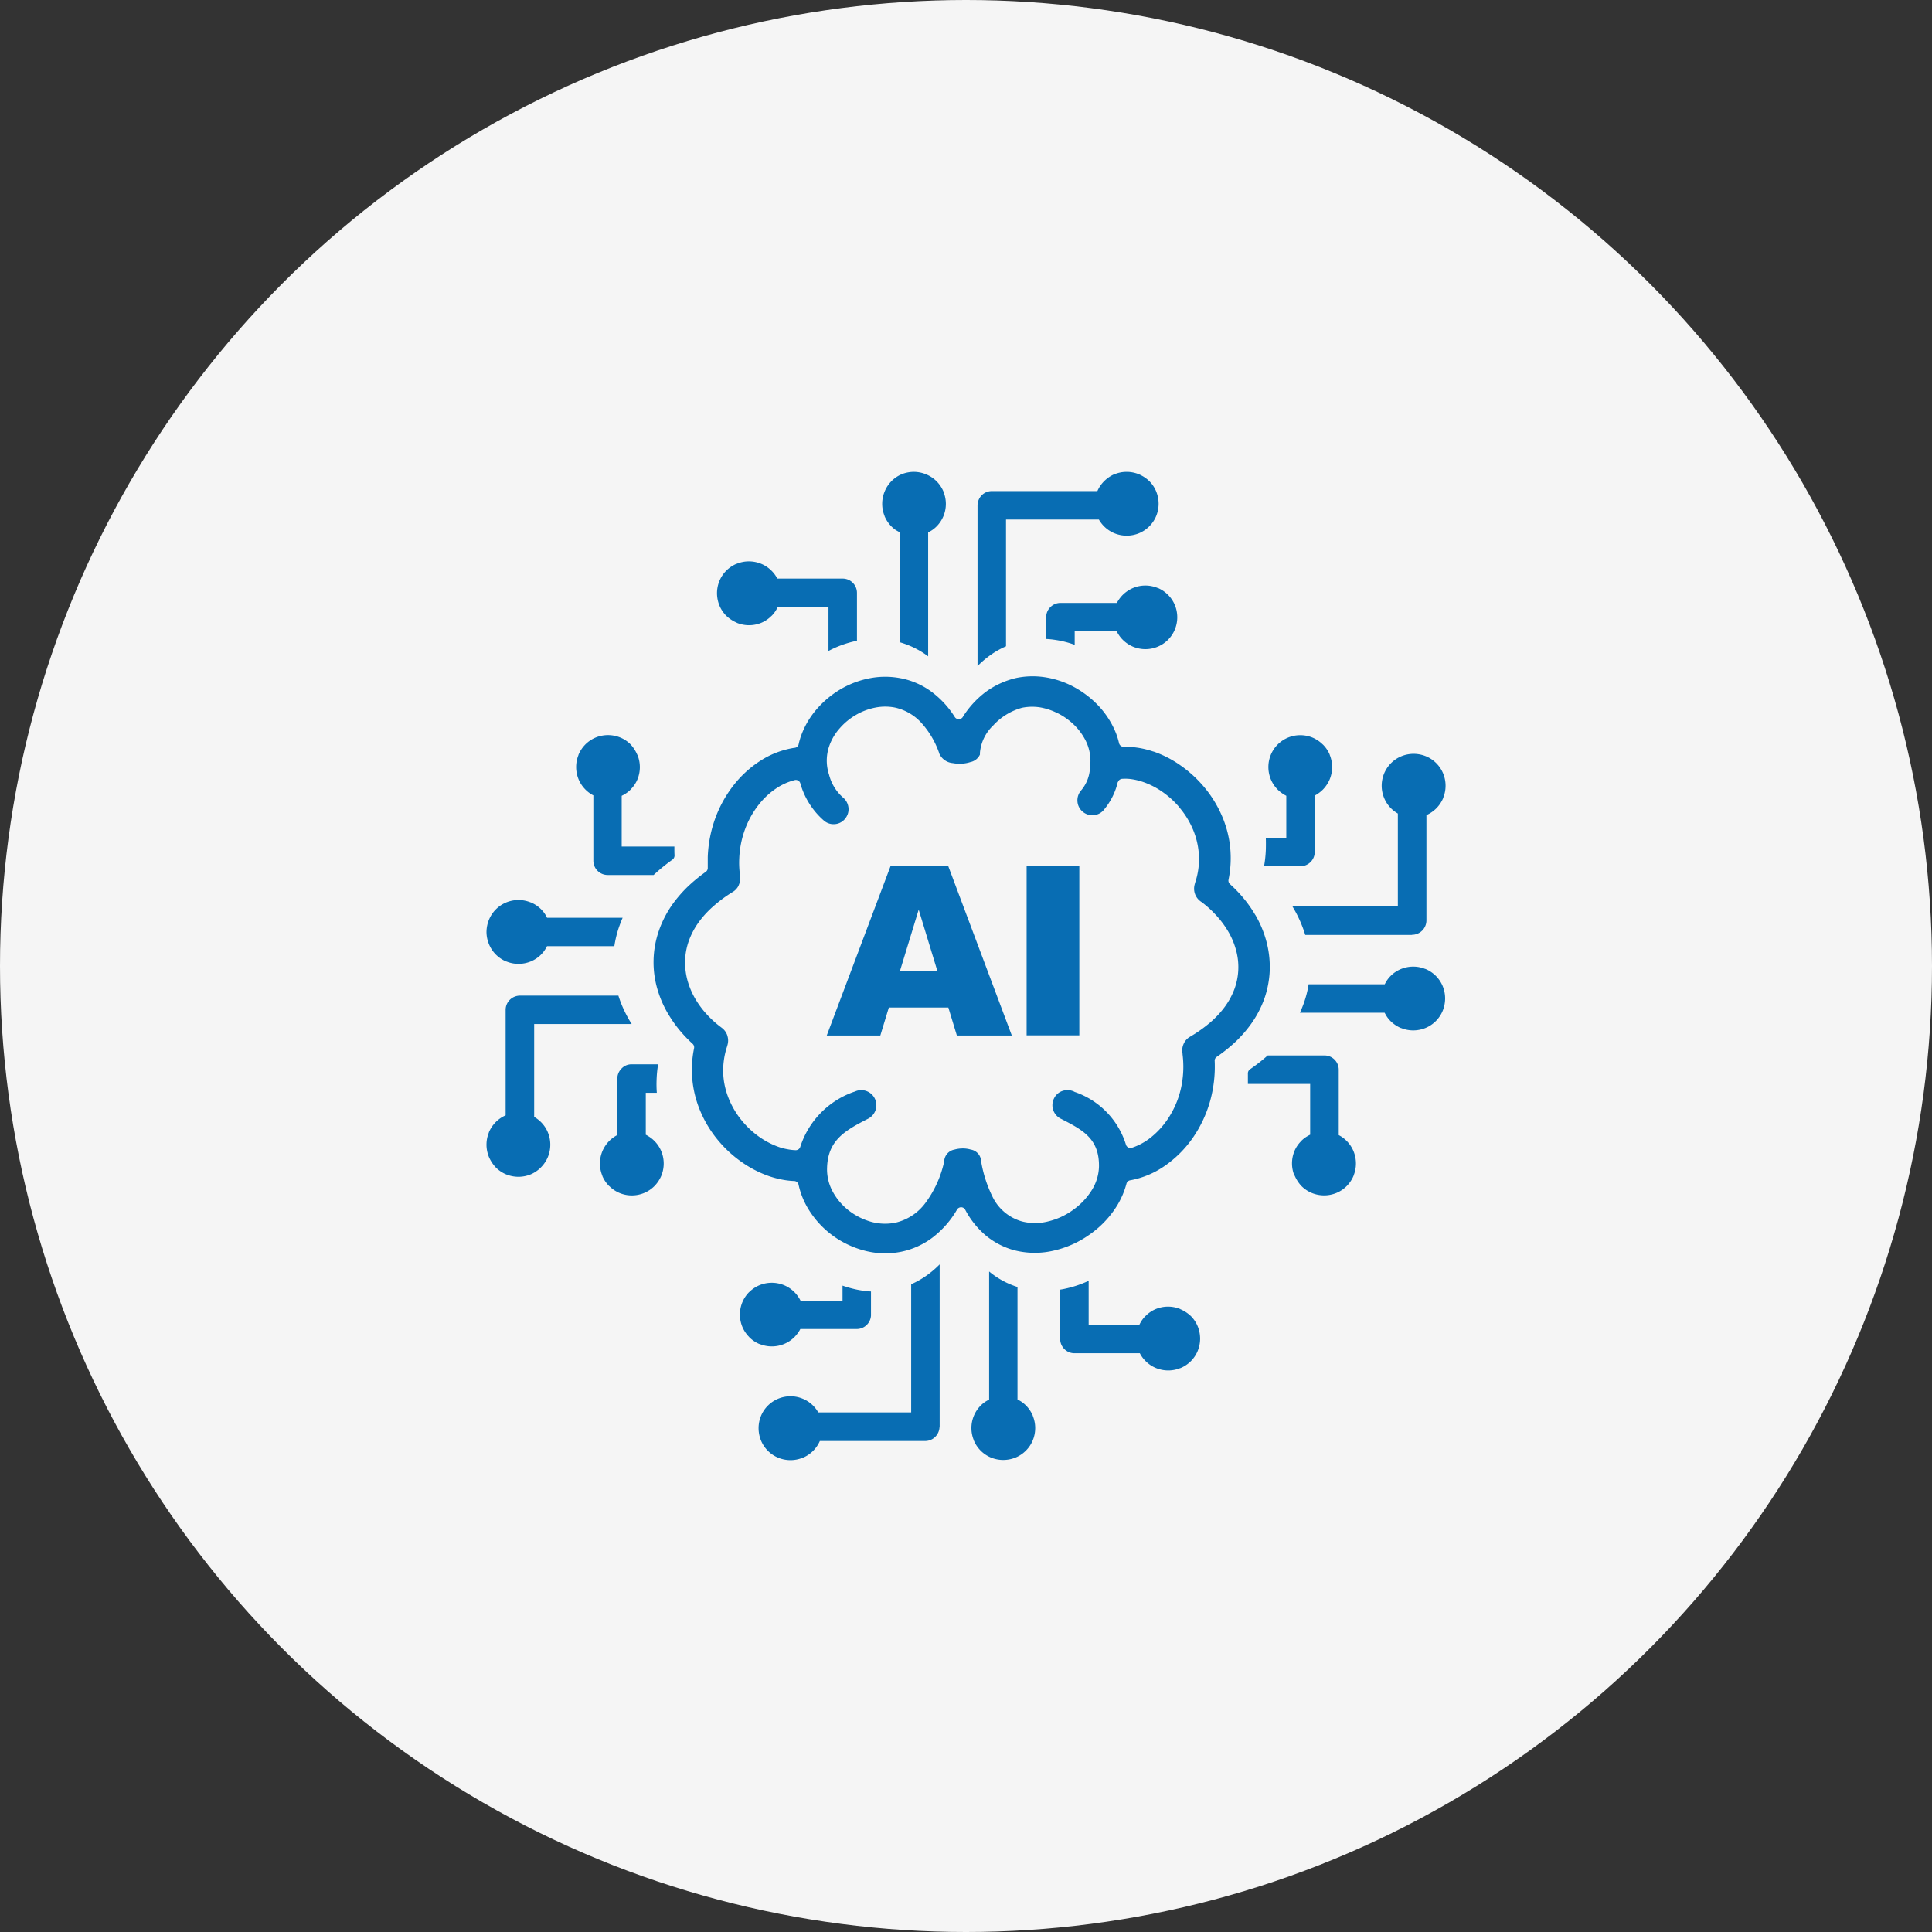
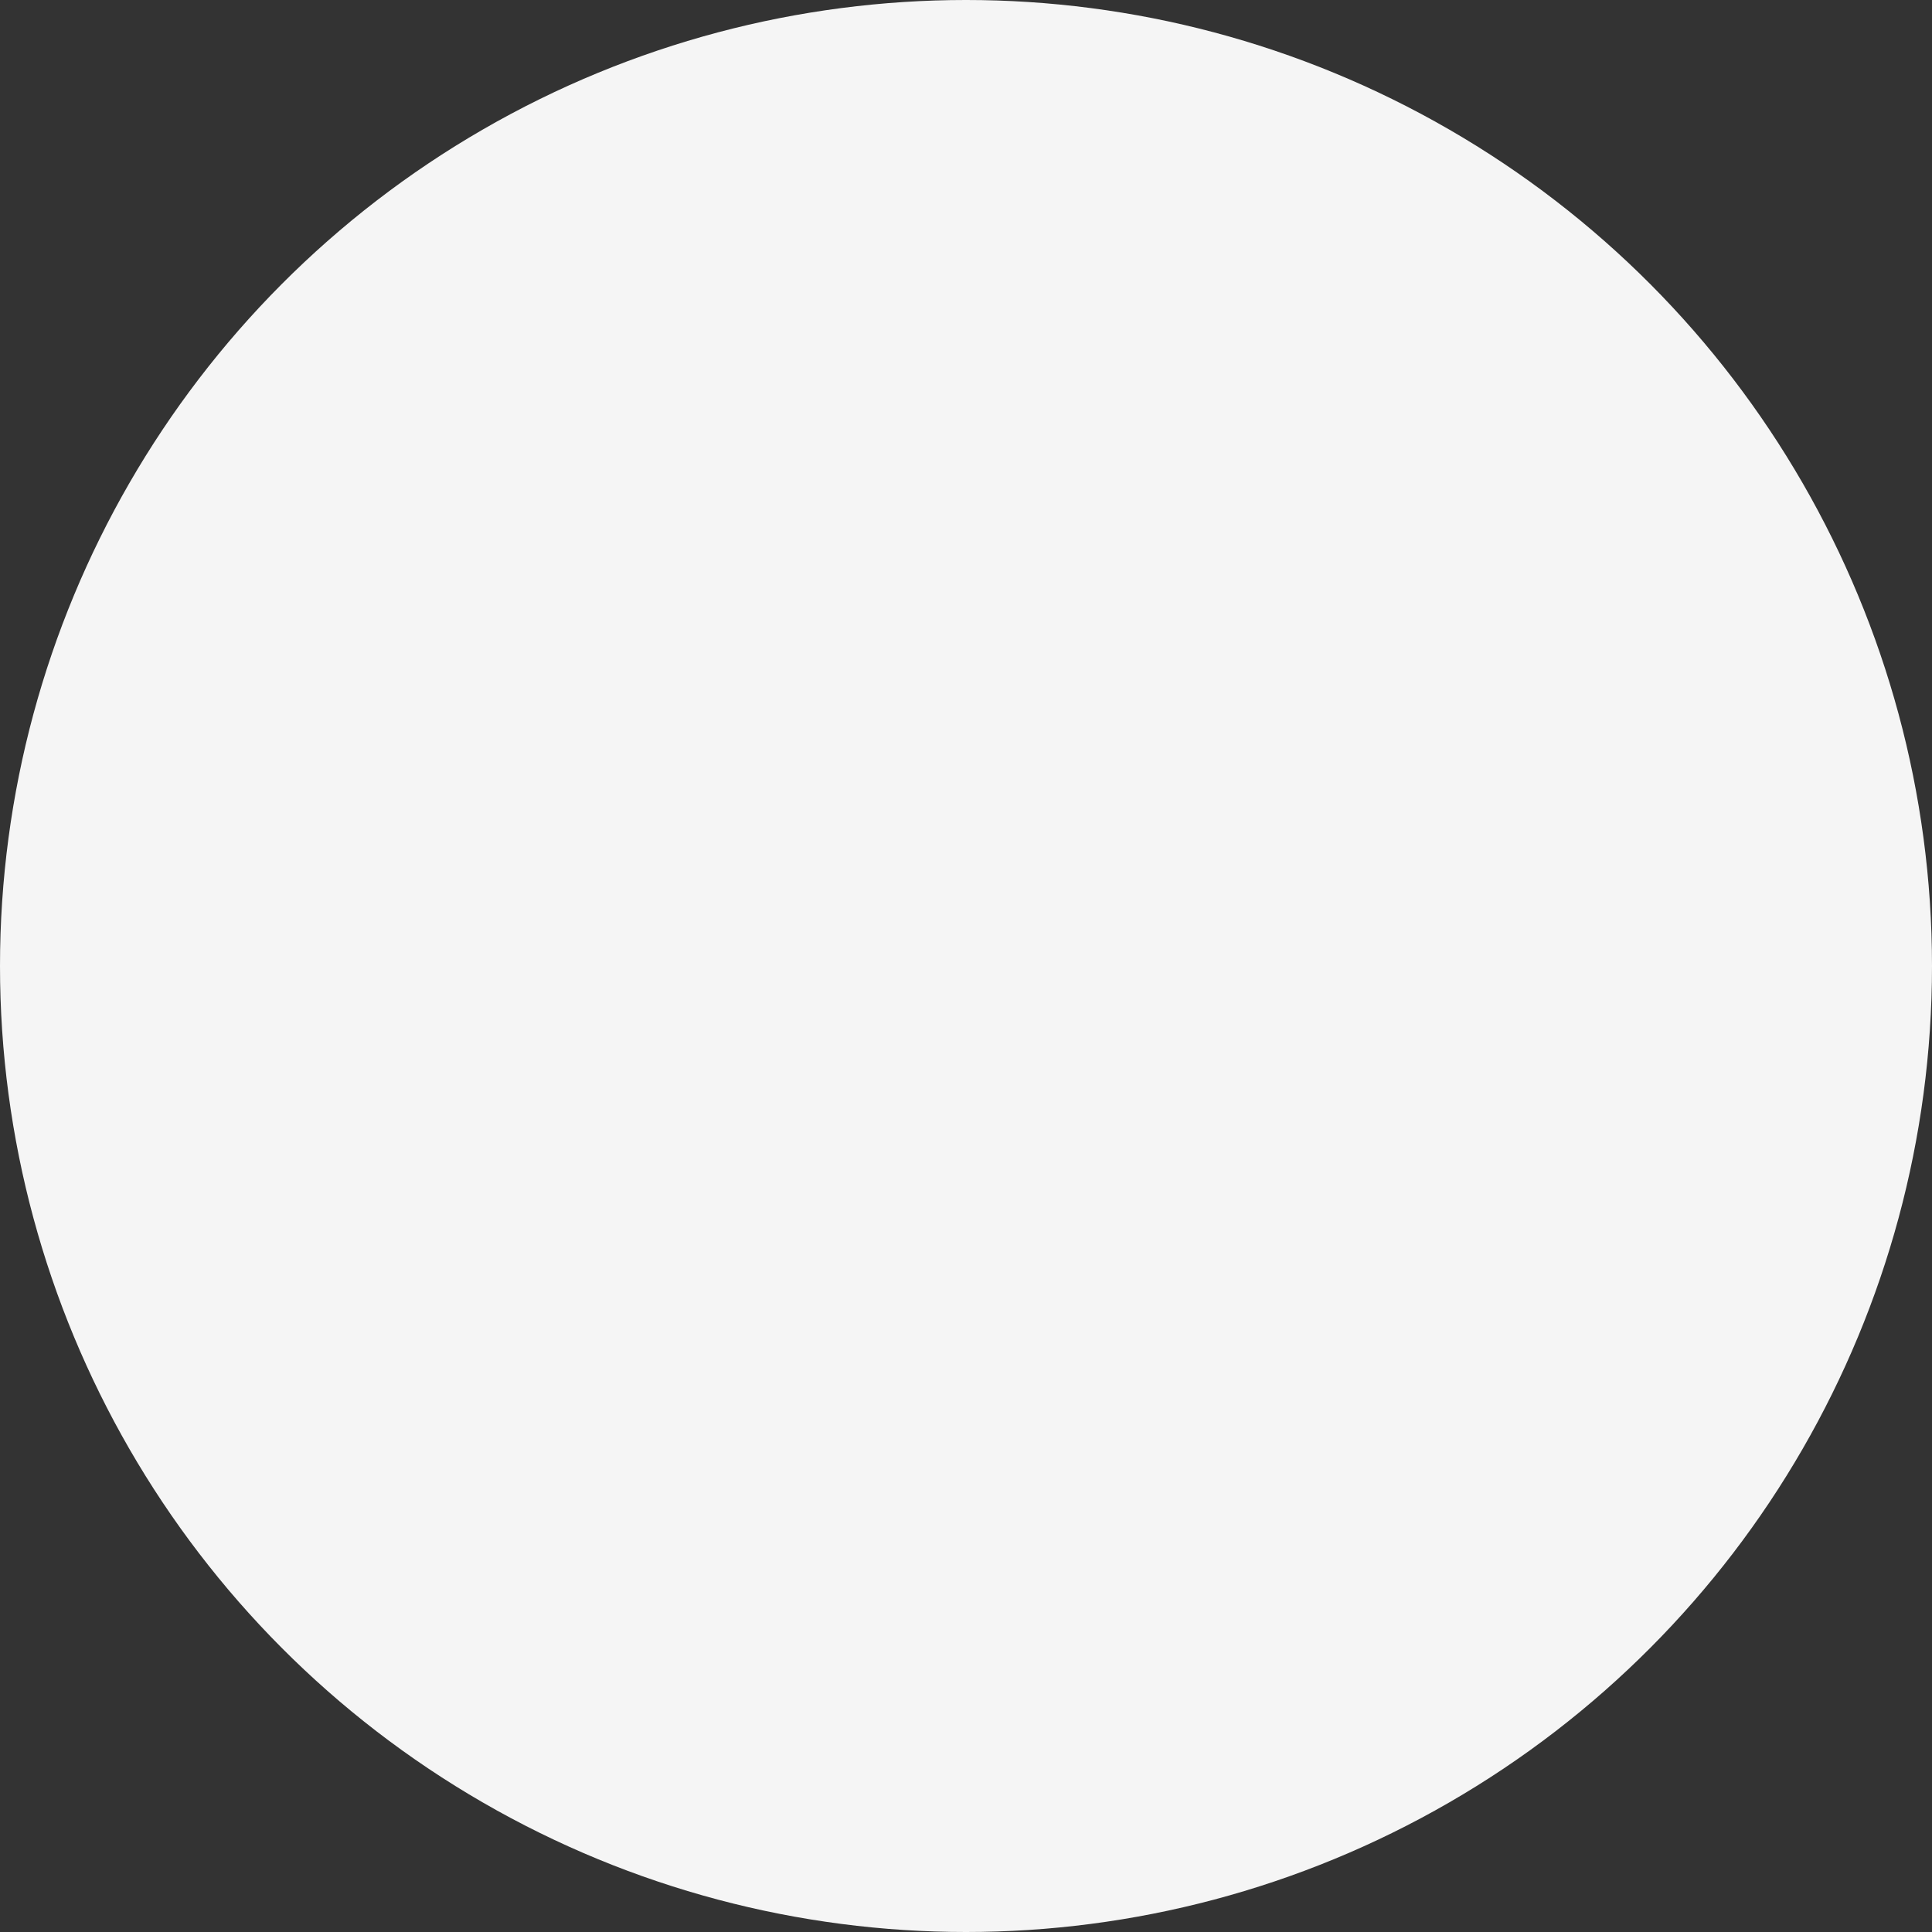
<svg xmlns="http://www.w3.org/2000/svg" width="66" height="66" viewBox="0 0 66 66">
  <rect x="0" y="0" width="66" height="66" fill="#333333" stroke="none" />
  <g id="Custom_AI_Model_Development" data-name="Custom AI Model Development" transform="translate(634 19607)">
    <g id="Named_Entity_Recognition_NER_" data-name="Named Entity Recognition (NER)" transform="translate(-26 30)">
      <g id="Text_Analytics_Sentiment_Analysis" data-name="Text Analytics &amp; Sentiment Analysis" transform="translate(119 100)">
        <g id="Chatbot_and_Virtual_Assistant_Integration" data-name="Chatbot and Virtual Assistant Integration" transform="translate(-1940 -22170)">
          <circle id="Ellipse_76" data-name="Ellipse 76" cx="33" cy="33" r="33" transform="translate(1213 2433)" fill="#f5f5f5" />
        </g>
      </g>
    </g>
    <g id="artificial-intelligence-ai-icon_3_" data-name="artificial-intelligence-ai-icon (3)" transform="translate(-617.381 -19590.881)">
-       <path id="Path_16032" data-name="Path 16032" d="M23.7,28.6a1.1,1.1,0,0,0-.835,0,1.05,1.05,0,0,0-.343.231l-.008.005a.987.987,0,0,0-.148.187,1.143,1.143,0,0,0-.063.115H20.571V27.635a3.747,3.747,0,0,1-.827.275c-.049.011-.1.019-.146.027v1.687a.488.488,0,0,0,.486.486h2.236a.92.92,0,0,0,.058.1,1.063,1.063,0,0,0,.132.162l.008.008a1.083,1.083,0,0,0,.354.236,1.109,1.109,0,0,0,.418.082,1.076,1.076,0,0,0,.409-.08l.008,0a1.113,1.113,0,0,0,.354-.236,1.083,1.083,0,0,0,.236-.354,1.109,1.109,0,0,0,.082-.418,1.131,1.131,0,0,0-.082-.418,1.083,1.083,0,0,0-.236-.354,1.212,1.212,0,0,0-.36-.234ZM15.778,18.3H13.745l-.291.956h-1.83l2.184-5.8h1.962l2.176,5.8H16.069l-.291-.956ZM15.4,17.041l-.635-2.085-.637,2.085Zm3.052-3.591h1.8v5.8h-1.8v-5.8ZM17.08,7.5a3.176,3.176,0,0,0-.81.876.127.127,0,0,1-.047.047A.162.162,0,0,1,16,8.379a3.176,3.176,0,0,0-.81-.876,2.6,2.6,0,0,0-1.016-.448H14.17a2.767,2.767,0,0,0-1.041-.011,3.137,3.137,0,0,0-1.022.376,3.3,3.3,0,0,0-.824.684,2.877,2.877,0,0,0-.525.882h0c-.019.049-.036.1-.052.157s-.03.1-.041.159a.156.156,0,0,1-.151.126,3,3,0,0,0-1.074.39,3.693,3.693,0,0,0-.945.821,4.144,4.144,0,0,0-.67,1.17,4.343,4.343,0,0,0-.266,1.346c0,.063,0,.124,0,.187s0,.118,0,.181a.161.161,0,0,1-.066.14,5.718,5.718,0,0,0-.61.5,4.489,4.489,0,0,0-.486.552,3.612,3.612,0,0,0-.508.962,3.275,3.275,0,0,0-.047,2.006,3.644,3.644,0,0,0,.42.926h0a4.279,4.279,0,0,0,.352.486,4.672,4.672,0,0,0,.429.445.164.164,0,0,1,.049.148,3.718,3.718,0,0,0-.074.618,3.8,3.8,0,0,0,.033.615,3.7,3.7,0,0,0,.31,1.044,3.946,3.946,0,0,0,.61.94,4.04,4.04,0,0,0,.786.7,3.755,3.755,0,0,0,.907.459,3.277,3.277,0,0,0,.429.113,2.641,2.641,0,0,0,.409.049.159.159,0,0,1,.159.126,2.734,2.734,0,0,0,.385.912,3.153,3.153,0,0,0,.7.764,3.209,3.209,0,0,0,1.181.58,2.769,2.769,0,0,0,1.247.033,2.66,2.66,0,0,0,1.071-.489,3.247,3.247,0,0,0,.832-.953.144.144,0,0,1,.063-.058.159.159,0,0,1,.214.066,2.939,2.939,0,0,0,.709.885,2.567,2.567,0,0,0,.951.495,2.816,2.816,0,0,0,1.319.027,3.426,3.426,0,0,0,1.3-.58,3.345,3.345,0,0,0,.788-.786,2.848,2.848,0,0,0,.442-.931A.158.158,0,0,1,22,24.2a3.007,3.007,0,0,0,1.168-.489,3.8,3.8,0,0,0,.97-.973,4.2,4.2,0,0,0,.58-1.236,4.387,4.387,0,0,0,.159-1.374.153.153,0,0,1,.069-.143,5.532,5.532,0,0,0,.632-.505,4.3,4.3,0,0,0,.5-.563h0a3.533,3.533,0,0,0,.495-.92A3.3,3.3,0,0,0,26.758,17a3.392,3.392,0,0,0-.113-.953,3.645,3.645,0,0,0-.379-.909l-.005-.005a4.255,4.255,0,0,0-.382-.547,4.523,4.523,0,0,0-.478-.5.161.161,0,0,1-.052-.151,3.665,3.665,0,0,0,.071-.566,3.8,3.8,0,0,0-.016-.56,3.667,3.667,0,0,0-.291-1.082,4,4,0,0,0-.61-.975,4.169,4.169,0,0,0-.8-.728,3.674,3.674,0,0,0-.918-.47l-.008,0a3.092,3.092,0,0,0-.505-.126h-.005a2.712,2.712,0,0,0-.492-.036.159.159,0,0,1-.165-.121,2.7,2.7,0,0,0-.1-.33,3.135,3.135,0,0,0-.151-.324,3,3,0,0,0-.571-.745A3.347,3.347,0,0,0,20,7.313a3.062,3.062,0,0,0-.945-.3,2.767,2.767,0,0,0-.951.027A2.87,2.87,0,0,0,17.08,7.5ZM21.571,10.6a.163.163,0,0,1,.143-.113,1.517,1.517,0,0,1,.352.016,2.188,2.188,0,0,1,.363.091,2.656,2.656,0,0,1,.668.343,2.985,2.985,0,0,1,.577.527l0,.005a2.883,2.883,0,0,1,.442.706,2.61,2.61,0,0,1,.209.772,2.576,2.576,0,0,1,0,.563,2.521,2.521,0,0,1-.124.547l0,.011a.544.544,0,0,0,0,.343.536.536,0,0,0,.212.275l.008.005a3.475,3.475,0,0,1,.511.464,3.168,3.168,0,0,1,.4.536,2.55,2.55,0,0,1,.272.64,2.171,2.171,0,0,1-.049,1.327,2.524,2.524,0,0,1-.338.624l0,0a3.276,3.276,0,0,1-.505.538,4.709,4.709,0,0,1-.67.473l-.008.005a.518.518,0,0,0-.22.247.546.546,0,0,0-.036.324l0,.022a3.388,3.388,0,0,1-.058,1.187,3.1,3.1,0,0,1-.467,1.06,2.786,2.786,0,0,1-.549.593,2.091,2.091,0,0,1-.657.36h0a.16.16,0,0,1-.2-.1,2.765,2.765,0,0,0-1.753-1.808l-.019-.011a.529.529,0,0,0-.387-.027.492.492,0,0,0-.294.247l-.008.016a.516.516,0,0,0,.228.687c.758.387,1.319.681,1.31,1.632a1.6,1.6,0,0,1-.239.8,2.373,2.373,0,0,1-.643.684,2.4,2.4,0,0,1-.874.4,1.8,1.8,0,0,1-.879-.005,1.6,1.6,0,0,1-1-.838,4.383,4.383,0,0,1-.387-1.187.121.121,0,0,1-.005-.044.421.421,0,0,0-.354-.385.941.941,0,0,0-.277-.038,1.026,1.026,0,0,0-.277.038.426.426,0,0,0-.352.385.185.185,0,0,1-.005.038,3.686,3.686,0,0,1-.637,1.4,1.767,1.767,0,0,1-1.03.676,1.8,1.8,0,0,1-.81-.027,2.239,2.239,0,0,1-.772-.385,2.068,2.068,0,0,1-.549-.64,1.592,1.592,0,0,1-.2-.755c0-1,.6-1.335,1.4-1.745a.516.516,0,0,0-.462-.923l-.008,0a2.945,2.945,0,0,0-1.843,1.879.162.162,0,0,1-.159.118,1.688,1.688,0,0,1-.283-.033A1.848,1.848,0,0,1,10,23.069a2.77,2.77,0,0,1-.654-.332,3.021,3.021,0,0,1-.569-.511,2.9,2.9,0,0,1-.442-.681,2.657,2.657,0,0,1-.225-.745v-.005a2.415,2.415,0,0,1-.011-.6,2.593,2.593,0,0,1,.129-.591l0-.008a.538.538,0,0,0,0-.335l0-.005a.536.536,0,0,0-.206-.275l-.005-.005a3.383,3.383,0,0,1-.475-.426,3.119,3.119,0,0,1-.374-.489,2.7,2.7,0,0,1-.291-.651,2.335,2.335,0,0,1-.093-.676,2.2,2.2,0,0,1,.126-.706,2.592,2.592,0,0,1,.354-.662,3.33,3.33,0,0,1,.5-.538,4.589,4.589,0,0,1,.651-.478.531.531,0,0,0,.2-.22l0-.008a.514.514,0,0,0,.047-.294.134.134,0,0,1,0-.033v-.005c-.014-.1-.022-.192-.027-.286s-.005-.2,0-.3a3.252,3.252,0,0,1,.2-1,3.068,3.068,0,0,1,.495-.871,2.584,2.584,0,0,1,.56-.514,2.02,2.02,0,0,1,.629-.286h0a.16.16,0,0,1,.2.1A2.636,2.636,0,0,0,11.5,11.89l.016.014a.5.5,0,0,0,.363.132.5.5,0,0,0,.349-.159l.008-.011a.5.5,0,0,0,.132-.363.522.522,0,0,0-.165-.357,1.54,1.54,0,0,1-.5-.8,1.523,1.523,0,0,1,.016-1.008,1.816,1.816,0,0,1,.352-.582,2.166,2.166,0,0,1,.538-.445l.008-.005a2.12,2.12,0,0,1,.668-.253,1.734,1.734,0,0,1,.673,0,1.717,1.717,0,0,1,.893.516,3,3,0,0,1,.618,1.052l0,.005a.557.557,0,0,0,.464.324,1.257,1.257,0,0,0,.3.019h0a1.158,1.158,0,0,0,.3-.055.459.459,0,0,0,.324-.255V9.6a1.461,1.461,0,0,1,.451-.934,2.074,2.074,0,0,1,.989-.607,1.752,1.752,0,0,1,.61-.014,2.074,2.074,0,0,1,.6.2l.016.005a2.253,2.253,0,0,1,.53.374,2.043,2.043,0,0,1,.385.5,1.549,1.549,0,0,1,.179.967,1.282,1.282,0,0,1-.31.8l0,0a.51.51,0,0,0-.118.374.5.5,0,0,0,.17.338l.016.014a.512.512,0,0,0,.706-.058l.014-.019a2.265,2.265,0,0,0,.47-.94ZM27.6,24.041a1.1,1.1,0,0,1,0-.835,1.05,1.05,0,0,1,.231-.343l.005-.008a.986.986,0,0,1,.187-.148,1.143,1.143,0,0,1,.115-.063V20.909H26.011c0-.113,0-.225,0-.341a.174.174,0,0,1,.077-.162,6.011,6.011,0,0,0,.6-.47h1.94a.488.488,0,0,1,.486.486v2.236a.921.921,0,0,1,.1.058,1.063,1.063,0,0,1,.162.132l.008.008a1.083,1.083,0,0,1,.236.354,1.109,1.109,0,0,1,.082.418,1.086,1.086,0,0,1-.08.409l0,.008a1.113,1.113,0,0,1-.236.354,1.083,1.083,0,0,1-.354.236,1.109,1.109,0,0,1-.418.082,1.131,1.131,0,0,1-.418-.082,1.083,1.083,0,0,1-.354-.236,1.212,1.212,0,0,1-.234-.36Zm3.088-5.563h-2.9c.049-.107.093-.214.132-.324a3.455,3.455,0,0,0,.165-.648h2.6c.019-.036.038-.071.06-.107a1.019,1.019,0,0,1,.143-.179,1.069,1.069,0,0,1,.354-.236,1.109,1.109,0,0,1,.418-.082,1.086,1.086,0,0,1,.409.08l.008,0a1.113,1.113,0,0,1,.354.236,1.083,1.083,0,0,1,.236.354,1.109,1.109,0,0,1,.082.418,1.131,1.131,0,0,1-.082.418,1.086,1.086,0,0,1-.591.591,1.109,1.109,0,0,1-.418.082,1.086,1.086,0,0,1-.409-.08l-.008,0a1.113,1.113,0,0,1-.354-.236,1.072,1.072,0,0,1-.14-.173l-.005-.008c-.019-.033-.038-.069-.058-.1Zm.923-2.659H27.97a4.276,4.276,0,0,0-.39-.893l-.005-.008-.041-.071h3.6V11.673c-.027-.016-.055-.033-.082-.052a1.116,1.116,0,0,1-.151-.126,1.083,1.083,0,0,1-.236-.354,1.093,1.093,0,0,1,.236-1.19,1.083,1.083,0,0,1,.354-.236,1.109,1.109,0,0,1,.418-.082,1.131,1.131,0,0,1,.418.082,1.086,1.086,0,0,1,.591.591,1.109,1.109,0,0,1,.082.418,1.086,1.086,0,0,1-.08.409l0,.008a1.113,1.113,0,0,1-.236.354,1.1,1.1,0,0,1-.338.231v3.6a.492.492,0,0,1-.489.489Zm-3.81-2.346H26.563a4.067,4.067,0,0,0,.06-.544c.005-.146.005-.288,0-.429h.7V11.066a.875.875,0,0,1-.11-.063,1.038,1.038,0,0,1-.184-.148h0a1.083,1.083,0,0,1-.236-.354,1.106,1.106,0,0,1-.082-.415,1.091,1.091,0,0,1,.31-.764l.008-.008a1.083,1.083,0,0,1,.354-.236,1.1,1.1,0,0,1,.835,0,1.092,1.092,0,0,1,.346.231l.008.005a1.069,1.069,0,0,1,.234.346l0,.008a1.1,1.1,0,0,1,0,.835,1.132,1.132,0,0,1-.228.346l-.008.008a1.139,1.139,0,0,1-.176.143.744.744,0,0,1-.1.058v1.929a.484.484,0,0,1-.143.343.489.489,0,0,1-.343.143ZM8.552,5.157a1.1,1.1,0,0,0,.835,0,1.05,1.05,0,0,0,.343-.231l.008-.005a.986.986,0,0,0,.148-.187,1.143,1.143,0,0,0,.063-.115h1.734v1.5a3.611,3.611,0,0,1,.973-.349V4.132a.488.488,0,0,0-.486-.486H9.934a.922.922,0,0,0-.058-.1,1.063,1.063,0,0,0-.132-.162l-.008-.008a1.083,1.083,0,0,0-.354-.236,1.109,1.109,0,0,0-.418-.082,1.076,1.076,0,0,0-.409.08l-.008,0a1.113,1.113,0,0,0-.354.236,1.083,1.083,0,0,0-.236.354,1.109,1.109,0,0,0-.082.418,1.131,1.131,0,0,0,.082.418,1.083,1.083,0,0,0,.236.354,1.2,1.2,0,0,0,.36.236Zm5.566-3.088V5.821a3.019,3.019,0,0,1,.937.456l.033.025c0-.008,0-.016,0-.025V2.069c.036-.019.071-.038.107-.06a1.019,1.019,0,0,0,.179-.143,1.09,1.09,0,0,0,.319-.772,1.086,1.086,0,0,0-.08-.409l0-.008a1.113,1.113,0,0,0-.236-.354,1.083,1.083,0,0,0-.354-.236A1.109,1.109,0,0,0,14.6,0a1.131,1.131,0,0,0-.418.082A1.086,1.086,0,0,0,13.6.676a1.109,1.109,0,0,0-.082.418,1.086,1.086,0,0,0,.08.409l0,.008a1.113,1.113,0,0,0,.236.354,1.072,1.072,0,0,0,.173.14l.005,0c.036.022.069.041.107.06Zm2.657-.923V6.635a3.326,3.326,0,0,1,.415-.357,2.912,2.912,0,0,1,.558-.319V1.629H20.92c.016.027.033.055.052.082a1.116,1.116,0,0,0,.126.151,1.083,1.083,0,0,0,.354.236,1.109,1.109,0,0,0,.418.082,1.12,1.12,0,0,0,.418-.082,1.086,1.086,0,0,0,.591-.591,1.109,1.109,0,0,0,.082-.418,1.131,1.131,0,0,0-.082-.418,1.083,1.083,0,0,0-.236-.354,1.168,1.168,0,0,0-.36-.236A1.106,1.106,0,0,0,21.868,0a1.086,1.086,0,0,0-.409.08l-.008,0A1.113,1.113,0,0,0,21.1.319a1.1,1.1,0,0,0-.231.338h-3.6A.484.484,0,0,0,16.918.8a.5.5,0,0,0-.143.346Zm2.346,3.81v.753a2.764,2.764,0,0,1,.3.03,3.312,3.312,0,0,1,.673.17V5.445h1.434a.874.874,0,0,0,.063.11,1.038,1.038,0,0,0,.148.184h0a1.083,1.083,0,0,0,.354.236,1.106,1.106,0,0,0,.415.082,1.091,1.091,0,0,0,.764-.31l.008-.008a1.083,1.083,0,0,0,.236-.354,1.1,1.1,0,0,0,0-.835,1.092,1.092,0,0,0-.231-.346L23.28,4.2a1.069,1.069,0,0,0-.346-.234l-.008,0a1.1,1.1,0,0,0-.835,0,1.132,1.132,0,0,0-.346.228l-.008.008a1.139,1.139,0,0,0-.143.176.743.743,0,0,0-.058.1H19.607a.484.484,0,0,0-.343.143.473.473,0,0,0-.143.341ZM5.157,9.67a1.1,1.1,0,0,1,0,.835,1.05,1.05,0,0,1-.231.343l-.005.008a.986.986,0,0,1-.187.148,1.143,1.143,0,0,1-.115.063V12.8h1.8v.085c0,.066,0,.135.005.206a.179.179,0,0,1-.074.159,6.268,6.268,0,0,0-.64.522H4.137a.488.488,0,0,1-.486-.486V11.052a.921.921,0,0,1-.1-.058,1.063,1.063,0,0,1-.162-.132l-.008-.008a1.083,1.083,0,0,1-.236-.354,1.109,1.109,0,0,1-.082-.418,1.086,1.086,0,0,1,.08-.409l0-.008a1.113,1.113,0,0,1,.236-.354,1.083,1.083,0,0,1,.354-.236,1.109,1.109,0,0,1,.418-.082,1.131,1.131,0,0,1,.418.082,1.083,1.083,0,0,1,.354.236,1.26,1.26,0,0,1,.231.36ZM2.069,15.234H4.651c-.044.1-.082.2-.118.3a3.673,3.673,0,0,0-.165.67h-2.3c-.019.036-.038.071-.06.107a1.019,1.019,0,0,1-.143.179,1.069,1.069,0,0,1-.354.236,1.109,1.109,0,0,1-.418.082,1.086,1.086,0,0,1-.409-.08l-.008,0a1.113,1.113,0,0,1-.354-.236,1.083,1.083,0,0,1-.236-.354A1.109,1.109,0,0,1,0,15.717,1.131,1.131,0,0,1,.085,15.3a1.086,1.086,0,0,1,.591-.591,1.109,1.109,0,0,1,.418-.082,1.086,1.086,0,0,1,.409.08l.008,0a1.113,1.113,0,0,1,.354.236,1.072,1.072,0,0,1,.14.173l.005.008.058.107Zm-.923,2.659h3.36a4.106,4.106,0,0,0,.448.959v0l.005.011H1.629v3.173c.027.016.055.033.082.052a1.117,1.117,0,0,1,.151.126,1.083,1.083,0,0,1,.236.354,1.109,1.109,0,0,1,.082.418,1.12,1.12,0,0,1-.082.418,1.113,1.113,0,0,1-.236.354A1.083,1.083,0,0,1,1.508,24a1.109,1.109,0,0,1-.418.082A1.131,1.131,0,0,1,.673,24a1.083,1.083,0,0,1-.354-.236,1.237,1.237,0,0,1-.236-.36A1.109,1.109,0,0,1,0,22.984a1.086,1.086,0,0,1,.08-.409l0-.008a1.113,1.113,0,0,1,.236-.354,1.1,1.1,0,0,1,.338-.231v-3.6A.484.484,0,0,1,.8,18.033a.5.5,0,0,1,.346-.14Zm3.81,2.346h.907a4.015,4.015,0,0,0-.052.536,3.839,3.839,0,0,0,.008.437H5.442v1.434a.874.874,0,0,1,.11.063,1.038,1.038,0,0,1,.184.148h0a1.083,1.083,0,0,1,.236.354,1.1,1.1,0,0,1,0,.835,1.132,1.132,0,0,1-.228.346l-.008.008a1.083,1.083,0,0,1-.354.236,1.1,1.1,0,0,1-.835,0,1.092,1.092,0,0,1-.346-.231L4.192,24.4a1.069,1.069,0,0,1-.234-.346l0-.008a1.1,1.1,0,0,1,0-.835,1.132,1.132,0,0,1,.228-.346l.008-.008a1.138,1.138,0,0,1,.176-.143.744.744,0,0,1,.1-.058V20.728a.484.484,0,0,1,.143-.343.464.464,0,0,1,.343-.146ZM18.14,31.69V27.846a2.836,2.836,0,0,1-.964-.525l-.005-.005v4.376c-.036.019-.071.038-.107.06a1.019,1.019,0,0,0-.179.143,1.09,1.09,0,0,0-.319.772,1.086,1.086,0,0,0,.08.409l0,.008a1.113,1.113,0,0,0,.236.354,1.083,1.083,0,0,0,.354.236,1.109,1.109,0,0,0,.418.082,1.131,1.131,0,0,0,.418-.082,1.086,1.086,0,0,0,.591-.591,1.109,1.109,0,0,0,.082-.418,1.086,1.086,0,0,0-.08-.409l0-.008a1.113,1.113,0,0,0-.236-.354,1.072,1.072,0,0,0-.173-.14l-.008-.005c-.036-.022-.071-.041-.107-.06Zm-2.659.923V27.074a3.274,3.274,0,0,1-.363.319,3.011,3.011,0,0,1-.61.36v4.379H11.335c-.016-.027-.033-.055-.052-.082a1.116,1.116,0,0,0-.126-.151,1.083,1.083,0,0,0-.354-.236,1.093,1.093,0,0,0-1.19.236,1.083,1.083,0,0,0-.236.354,1.109,1.109,0,0,0-.082.418,1.131,1.131,0,0,0,.082.418,1.086,1.086,0,0,0,.591.591,1.109,1.109,0,0,0,.418.082,1.086,1.086,0,0,0,.409-.08l.008,0a1.113,1.113,0,0,0,.354-.236,1.1,1.1,0,0,0,.231-.338h3.6a.484.484,0,0,0,.343-.143.5.5,0,0,0,.146-.349ZM13.135,28.8V28a3.34,3.34,0,0,1-.637-.1c-.113-.027-.225-.063-.335-.1v.514H10.728a.874.874,0,0,0-.063-.11,1.038,1.038,0,0,0-.148-.184h0a1.083,1.083,0,0,0-.354-.236,1.106,1.106,0,0,0-.415-.082,1.091,1.091,0,0,0-.764.31l-.008.005a1.083,1.083,0,0,0-.236.354,1.1,1.1,0,0,0,0,.835,1.092,1.092,0,0,0,.231.346l.005.008a1.069,1.069,0,0,0,.346.234l.008,0a1.109,1.109,0,0,0,.418.082,1.091,1.091,0,0,0,.764-.31l.008-.008a1.139,1.139,0,0,0,.143-.176.743.743,0,0,0,.058-.1h1.929a.488.488,0,0,0,.486-.486Z" fill="#086db3" />
-     </g>
+       </g>
  </g>
</svg>